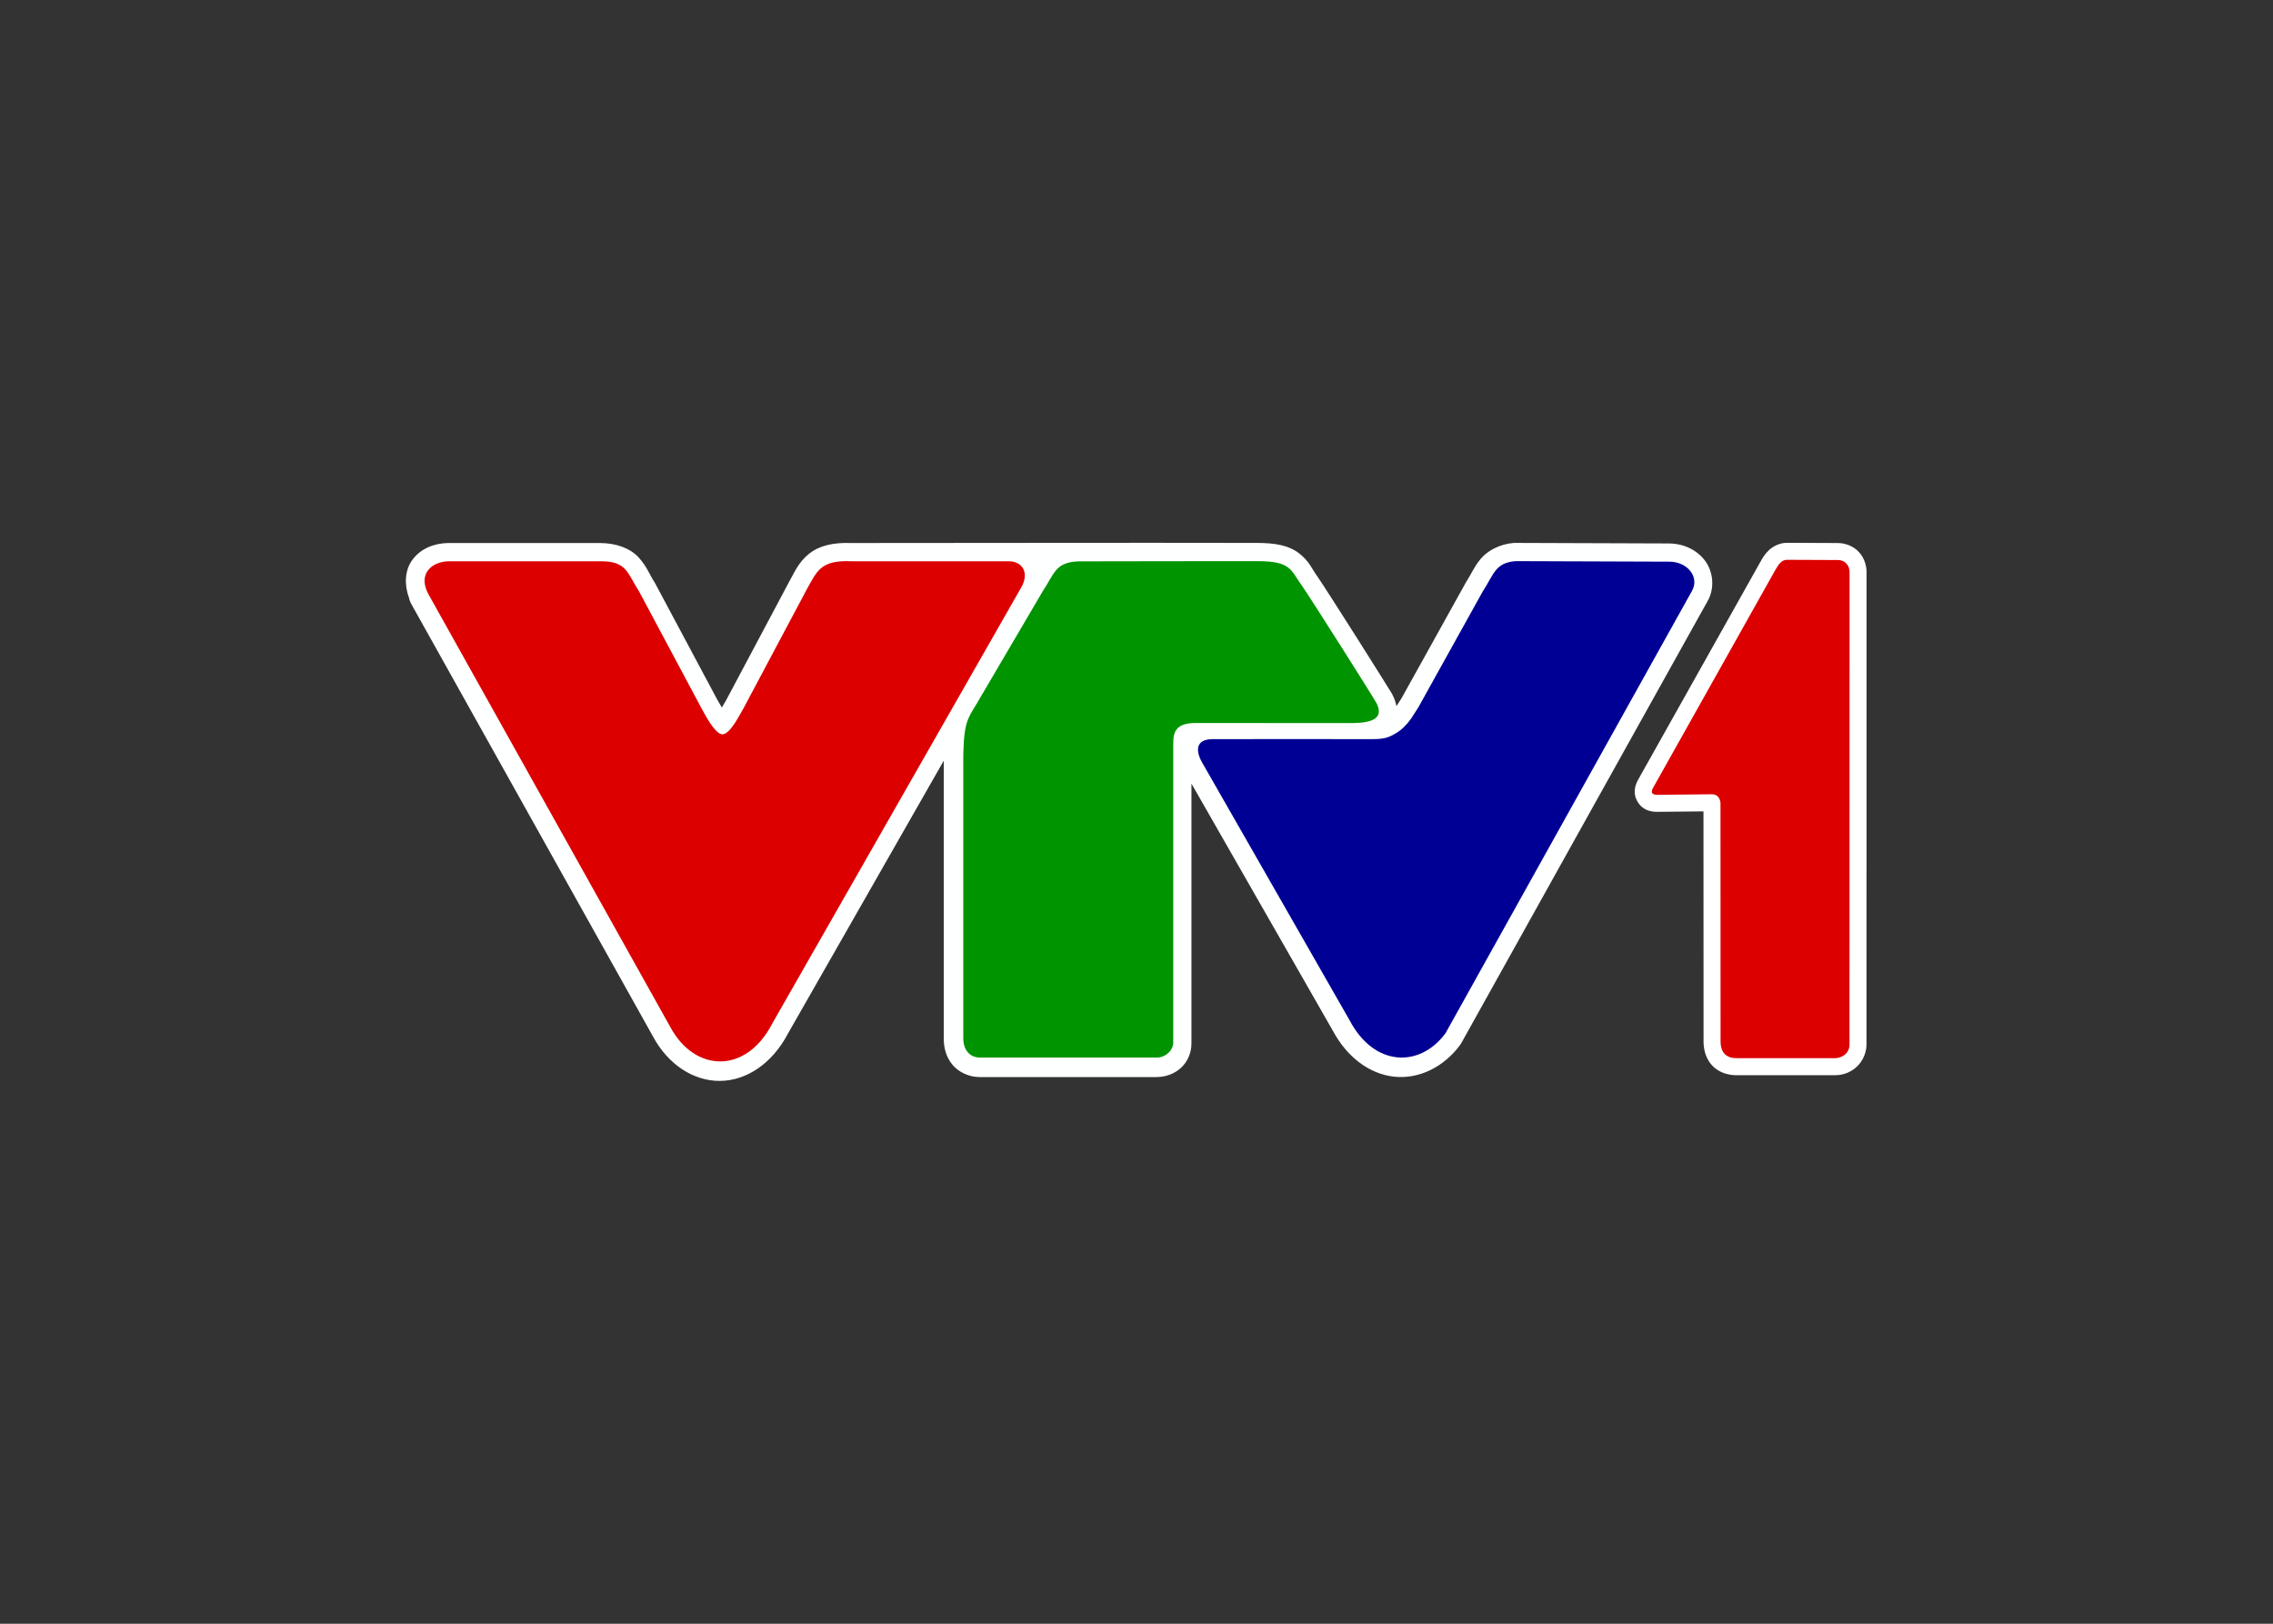
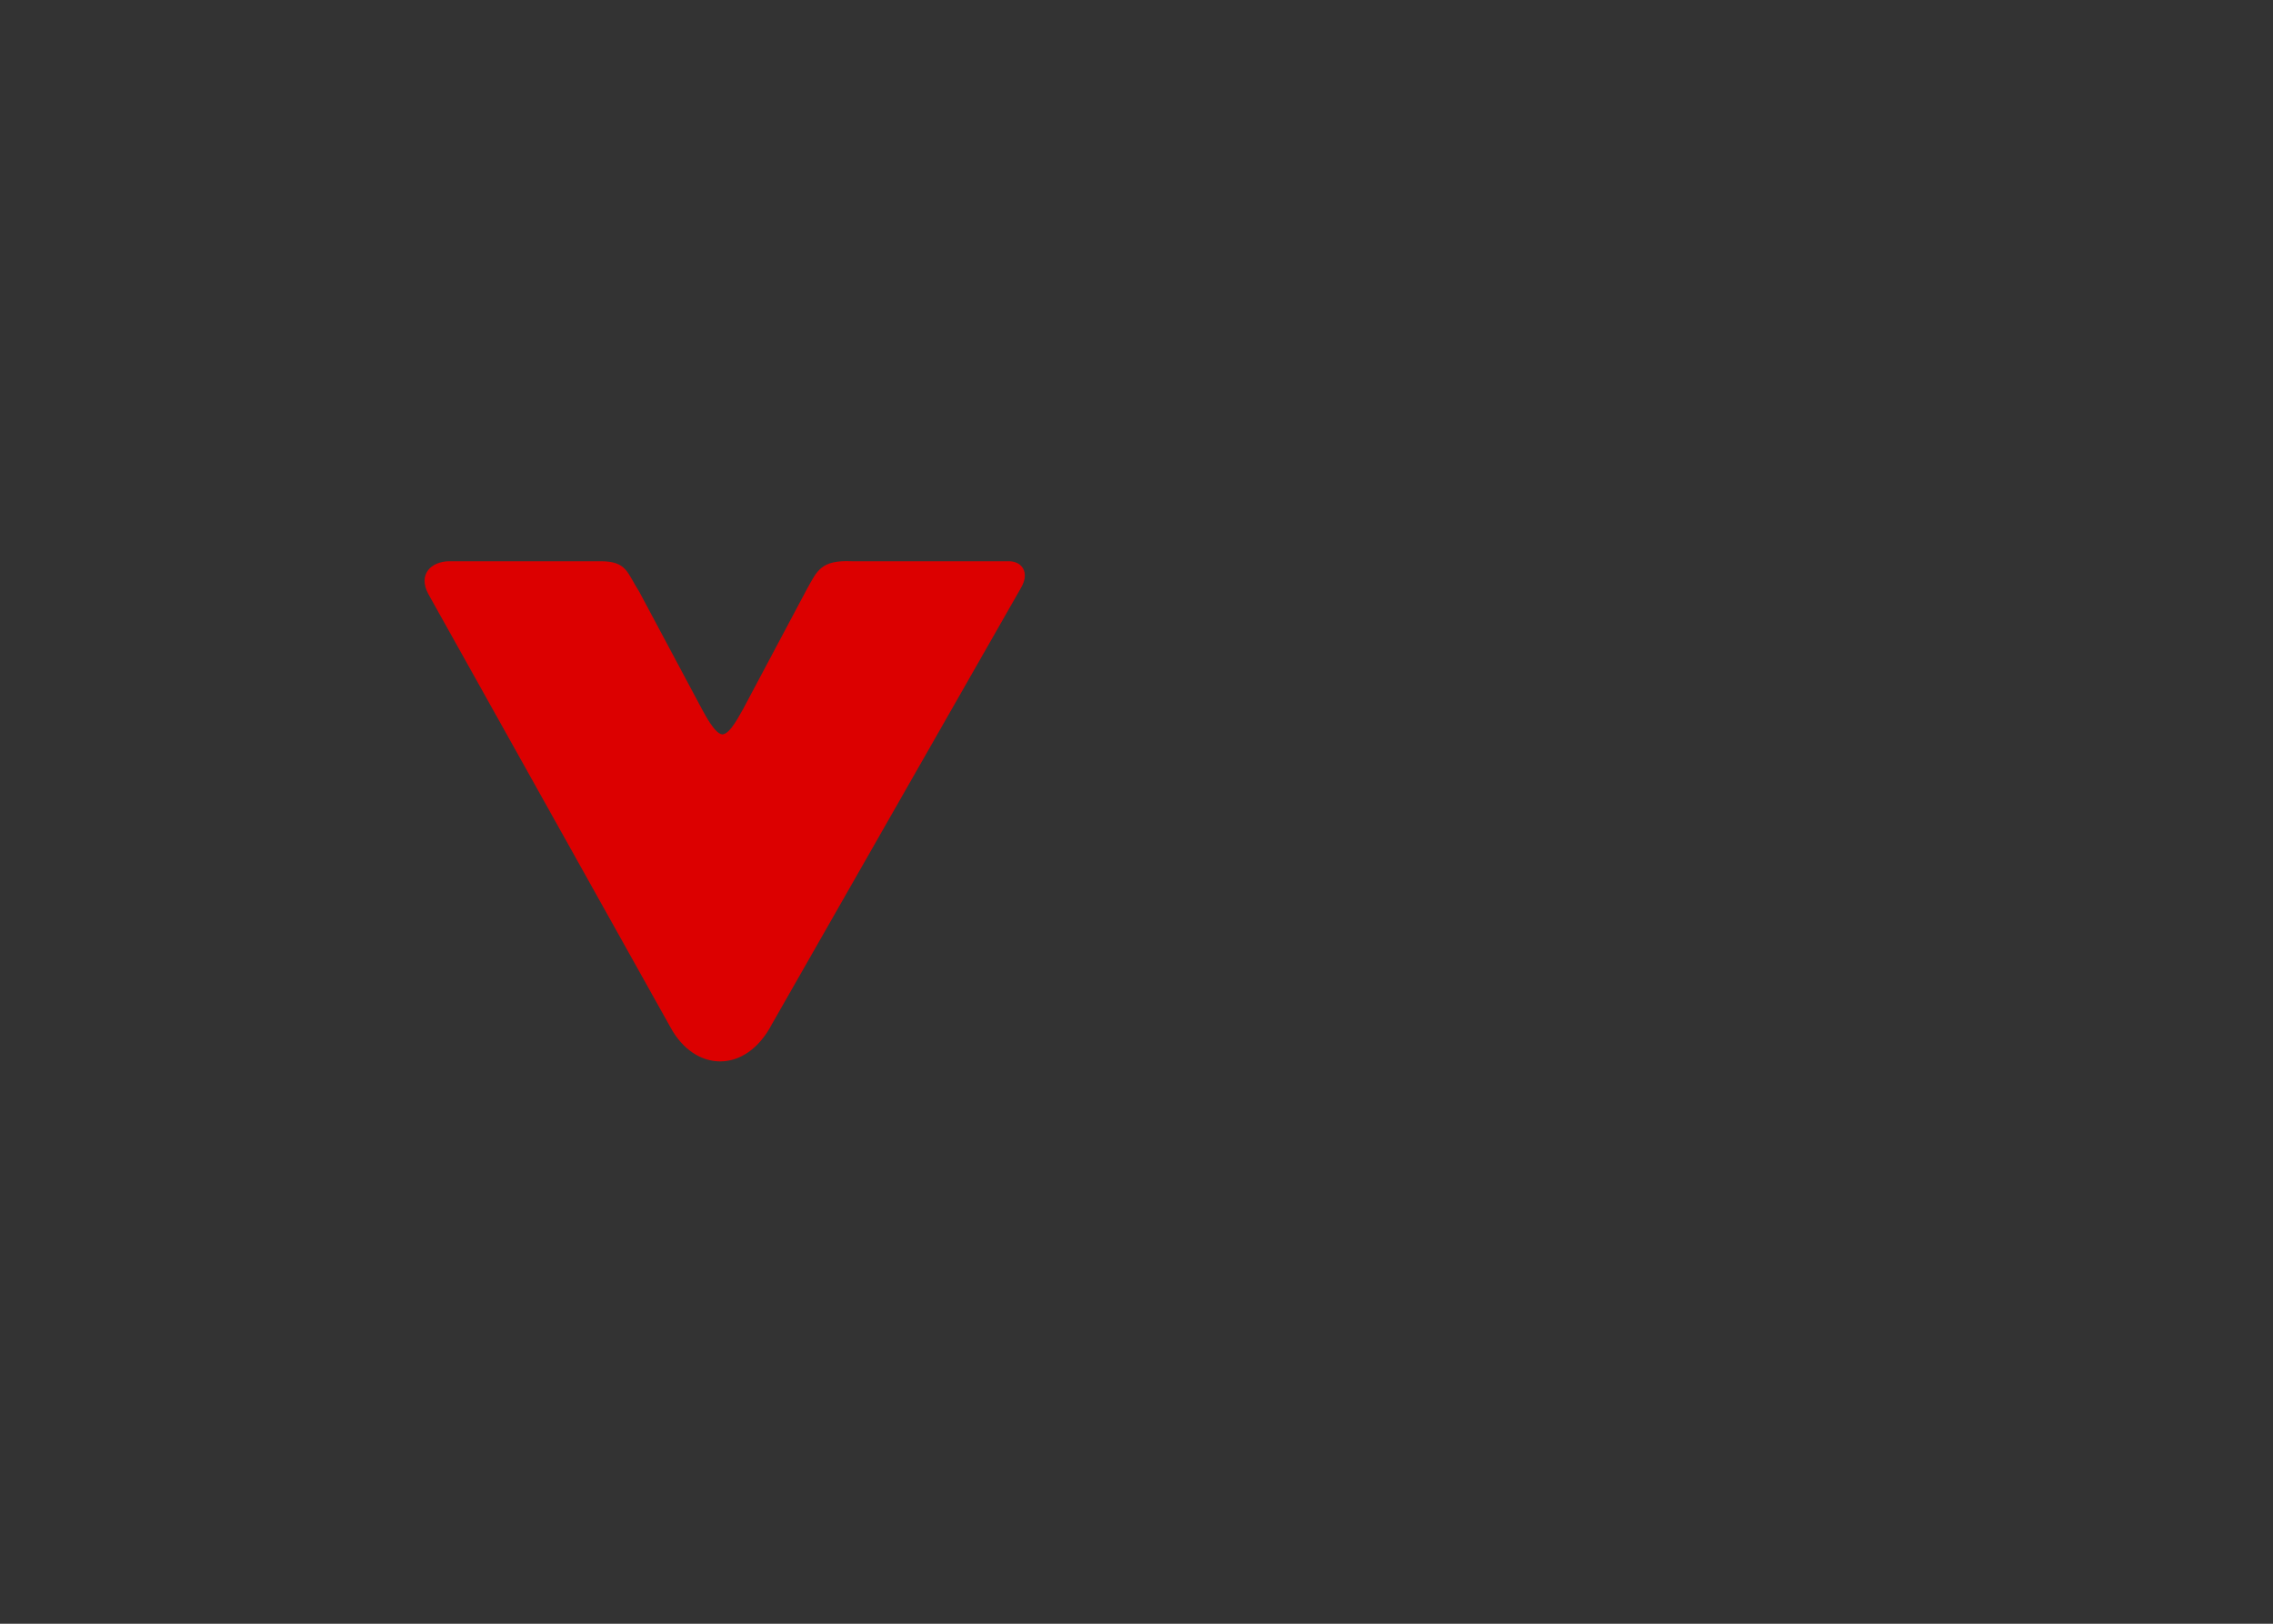
<svg xmlns="http://www.w3.org/2000/svg" clip-rule="evenodd" fill-rule="evenodd" stroke-linejoin="round" stroke-miterlimit="2" viewBox="0 0 560 400">
  <rect x="0" y="0" width="560" height="400" fill="#333333" stroke="none" />
  <g fill-rule="nonzero">
-     <path d="m319.67 60.205c-1.49.004-2.865.75-3.674 1.51s-1.259 1.515-1.637 2.183c-8.427 15.016-16.856 30.033-25.285 45.049-.009.017-.018.034-.027.051-.499.925-1.198 2.616-.096 4.482 1.103 1.867 2.871 2.061 3.897 2.088.043.001.086.002.129.002l9.542-.095.016 47.478v.084c.043 1.742.605 3.628 1.994 4.961s3.264 1.796 4.924 1.777l20.186-.008c.013.001.026.001.039 0 1.425-.016 2.78-.435 4.052-1.439 1.273-1.004 2.336-2.841 2.344-4.836 0-.005 0-.009 0-.014l.014-97.267c0-.033-.001-.065-.002-.098-.038-1.369-.492-2.821-1.547-3.984-1.055-1.164-2.723-1.871-4.33-1.881-.003 0-.005 0-.008 0l-10.506-.043c-.005 0-.023 0-.026 0z" fill="#fff" transform="matrix(1.197 0 0 1.197 57.57 61.656)" />
-     <path d="m319.681 63.701 10.507.044c1.529.01 2.365 1.121 2.402 2.461l-.014 97.269c-.008 1.9-1.713 2.774-2.937 2.789l-20.224.008c-2.114.024-3.322-1.055-3.378-3.324l-.016-49.098c-.008-.895-.566-1.896-1.695-1.899l-11.383.116c-1.022-.028-1.312-.487-.814-1.41l25.279-45.042c.599-1.06 1.271-1.911 2.273-1.914z" fill="#dc0000" transform="matrix(1.197 0 0 1.197 57.57 61.656)" />
-     <path d="m255.723 163.418c-37.544-.074-67.955.029-105.393.029-4.513-.168-8.22.645-10.894 2.799-2.718 2.189-3.735 4.713-4.954 6.869-.02.036-.04.073-.06.11l-16.547 31.101c-.383.633-.743 1.238-1.1 1.867-.375-.655-.799-1.345-1.087-1.859-.002-.004-.006-.01-.008-.014l-16.207-30.343c-.062-.116-.129-.23-.2-.34-1.345-2.095-2.004-4.146-4.158-6.489-2.153-2.343-5.859-3.701-9.988-3.701h-39.504c-.044 0-.089.001-.133.002-3.435.094-6.95 1.355-9.183 4.432-1.936 2.667-2.085 6.428-.836 9.799.1.546.292 1.071.568 1.552l62.869 112.485c3.836 7.127 10.391 11.558 17.403 11.5 6.958-.058 13.581-4.589 17.601-12.213l40.541-71.006v72.297c0 2.279.586 4.66 2.199 6.652 1.614 1.992 4.366 3.272 7.053 3.272h46.022c4.896 0 9.093-3.483 9.093-8.823v-67.439l36.688 64.119c3.726 6.993 9.61 11.37 16.008 12.047 6.445.682 12.859-2.494 17.093-8.201.127-.171.243-.35.346-.535l64.014-114.871-.067.115c2.017-3.399 1.51-7.792-.629-10.617-2.138-2.826-5.618-4.457-9.441-4.457l-39.949-.139c-.145-.001-.29.005-.434.018-3.52.299-6.758 2.039-8.508 4.181-1.749 2.142-2.428 3.955-3.664 5.854-.062.095-.122.193-.177.293l-16.694 30.041-1.312 2.033c-.166-.902-.459-1.765-.824-2.539l-.002-.004c-.571-1.207-.63-1.133-1.157-1.992-.526-.86-1.234-2.002-2.074-3.344-1.679-2.685-3.879-6.172-6.131-9.723-4.504-7.101-9.02-14.173-10.416-16.195-.029-.043-.059-.085-.09-.127-1.241-1.681-1.935-3.725-4.599-5.789s-6.162-2.707-11.074-2.707z" fill="#feffff" transform="matrix(.948 0 0 .948 67.136 -21.177)" />
    <g transform="matrix(.948 0 0 .948 55.413 -5.28)">
      <path d="m52.851 159.909 62.907 112.552c6.345 11.789 19.637 12.278 26.434-.82l64.687-113.296c2.378-4.038.253-6.978-3.243-6.932h-40.771c-8.039-.353-8.958 2.535-11.582 7.179l-16.566 31.139c-.903 1.45-3.369 6.651-5.458 6.669-1.943-.143-4.443-5.061-5.316-6.611l-16.257-30.437c-3.171-4.936-3.204-7.939-10.024-7.939h-39.503c-4.563.125-8.033 3.36-5.308 8.496" fill="#dc0000" />
-       <path d="m317.21 274.068c-6.794 9.157-18.619 8.627-24.914-3.358l-38.368-67.055c-1.651-2.955-1.755-6.019 2.835-6.019 11.68 0 29.69-.026 41.375 0 3.233.003 4.319-.401 6.327-1.623 1.509-.914 2.703-2.188 3.739-3.614l1.941-3.005 16.774-30.184c2.92-4.488 3.191-7.376 8.481-7.826l39.967.14c4.859 0 7.949 4.146 5.856 7.673z" fill="#000095" />
-       <path d="m191.888 201.761v73.601c0 2.82 1.502 5.022 4.351 5.022h46.023c2.103 0 4.193-1.798 4.193-3.921v-77.85c0-3.292 1.111-5.152 5.901-5.168l39.636.026c3.819 0 9.668-.168 7.382-5.014-.571-1.208-17.158-27.347-19.38-30.566-3.098-4.195-2.749-6.507-11.733-6.507 0 0-46.226.026-46.449.055-6.043.251-6.208 3.156-9.29 7.792l-15.885 27.041c-3.286 5.906-4.544 5.66-4.749 15.489" fill="#009500" />
    </g>
  </g>
</svg>